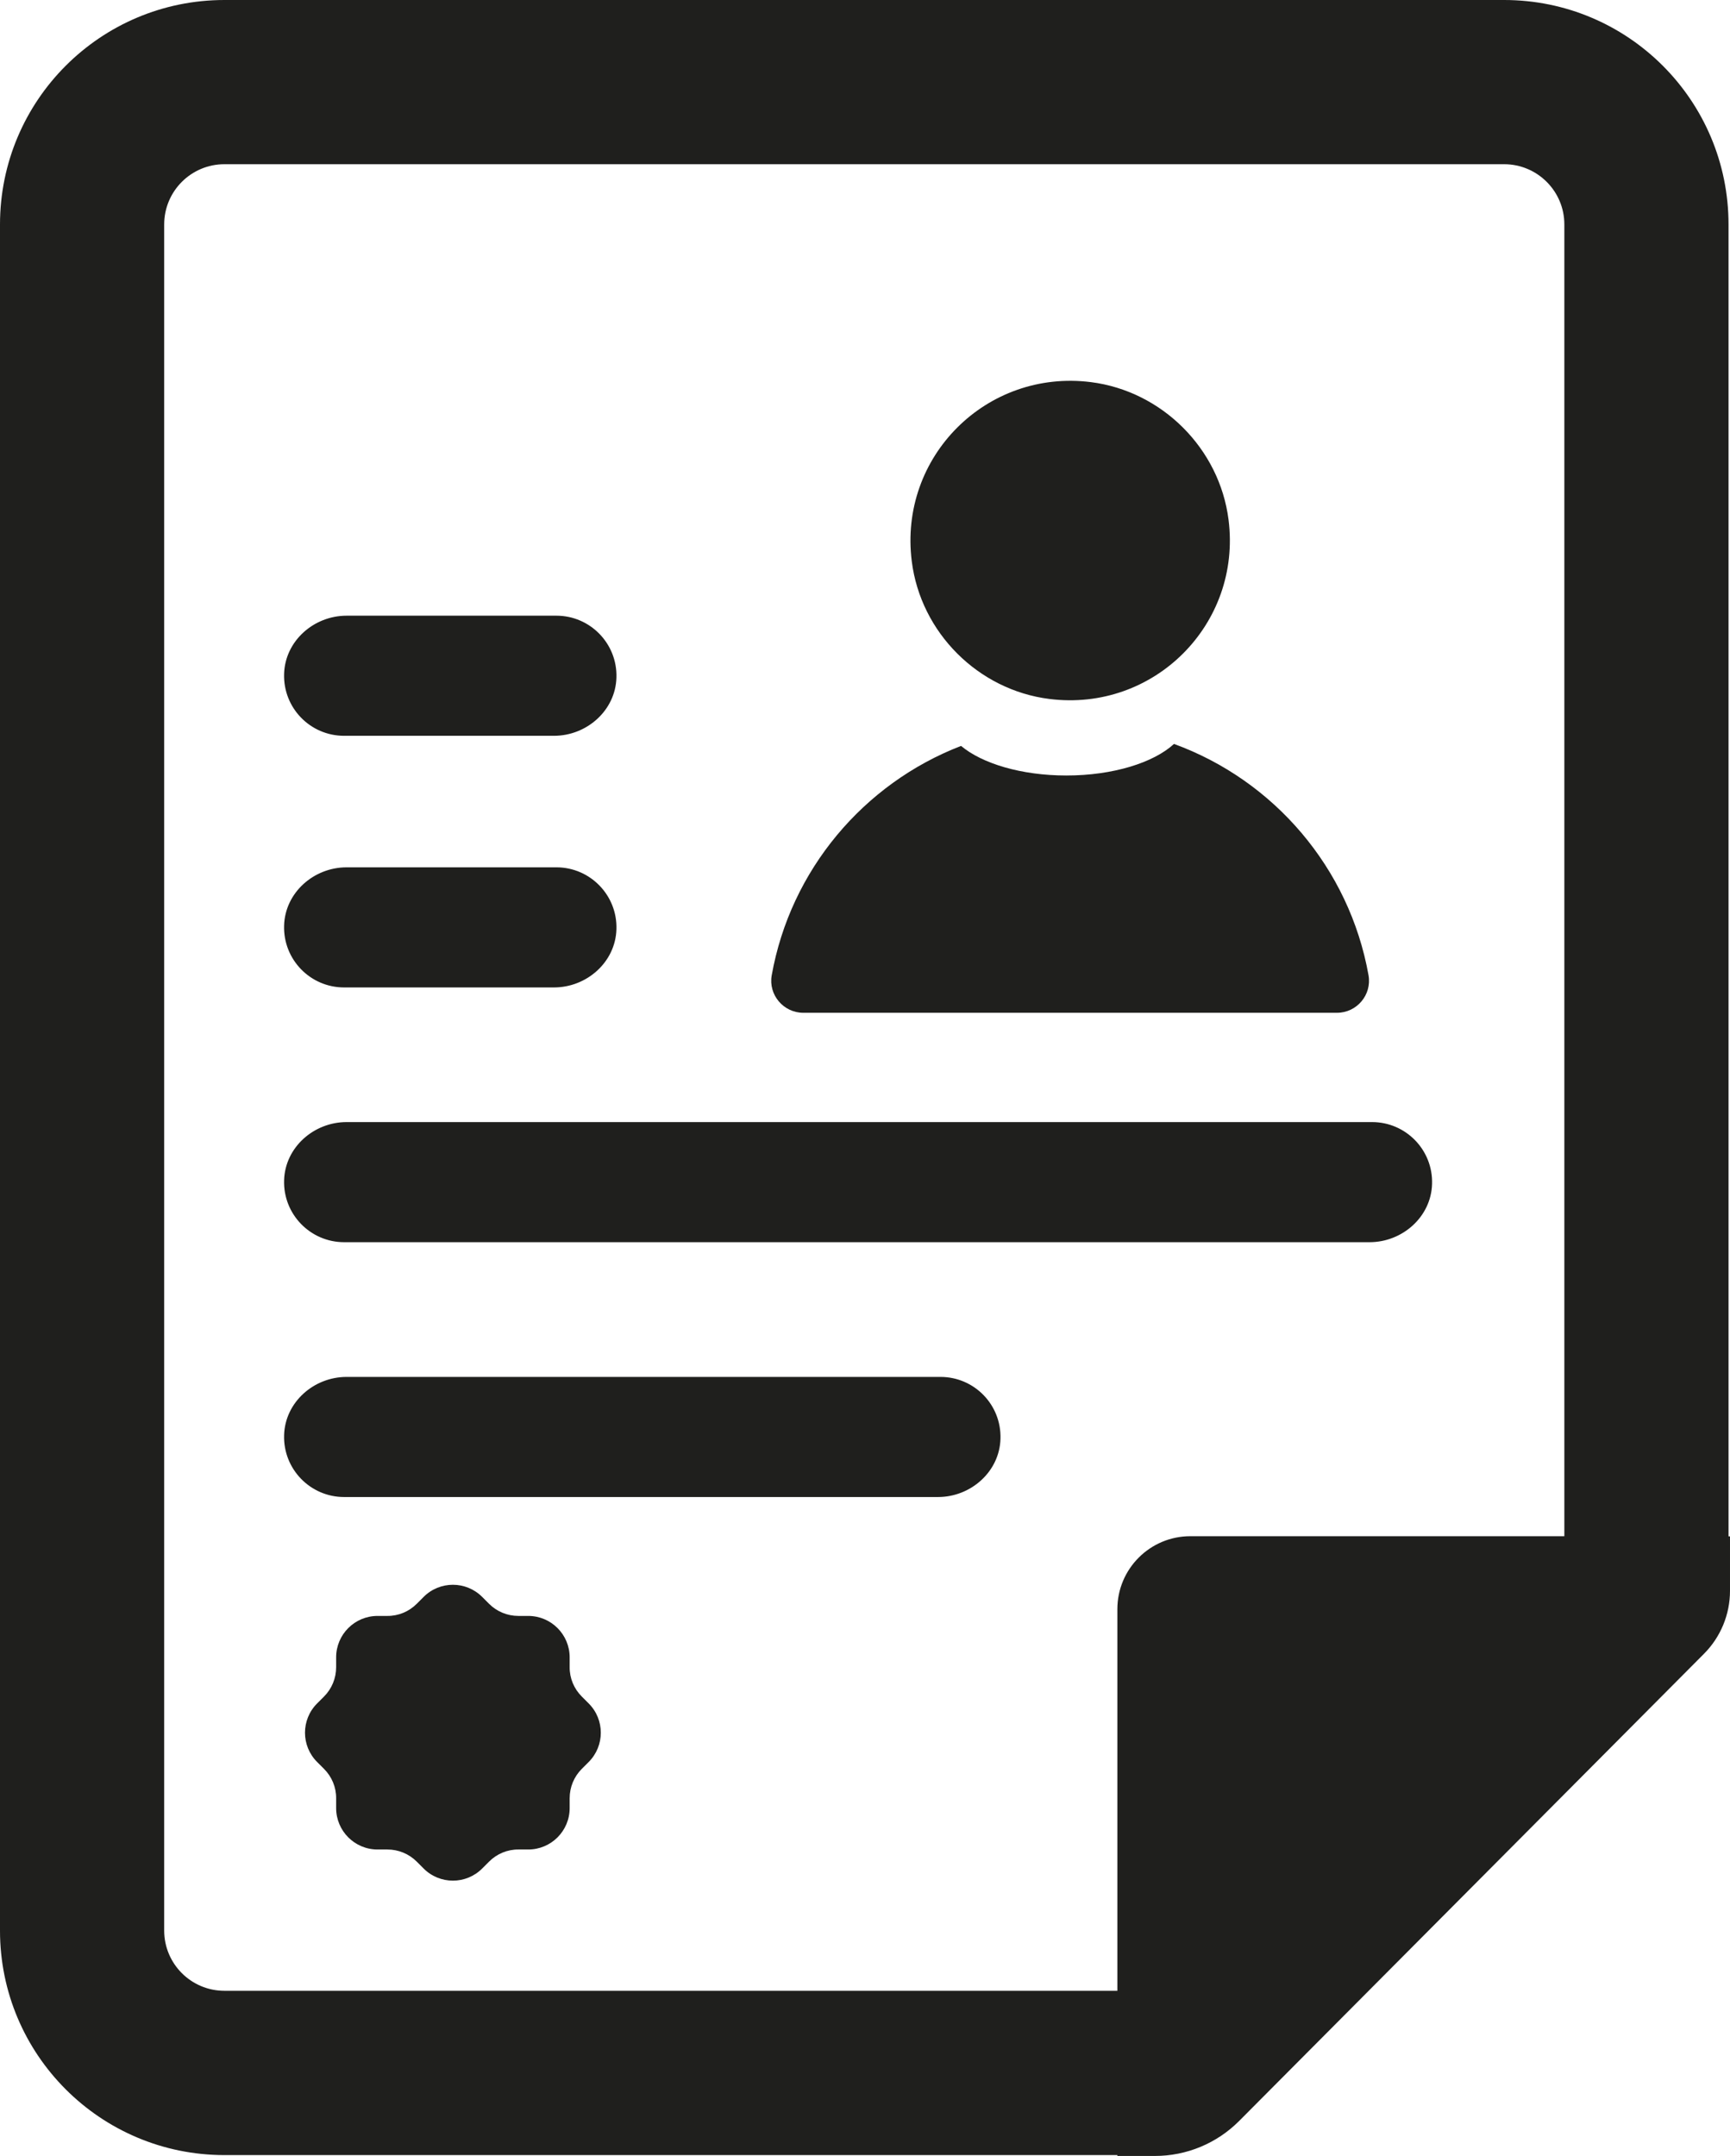
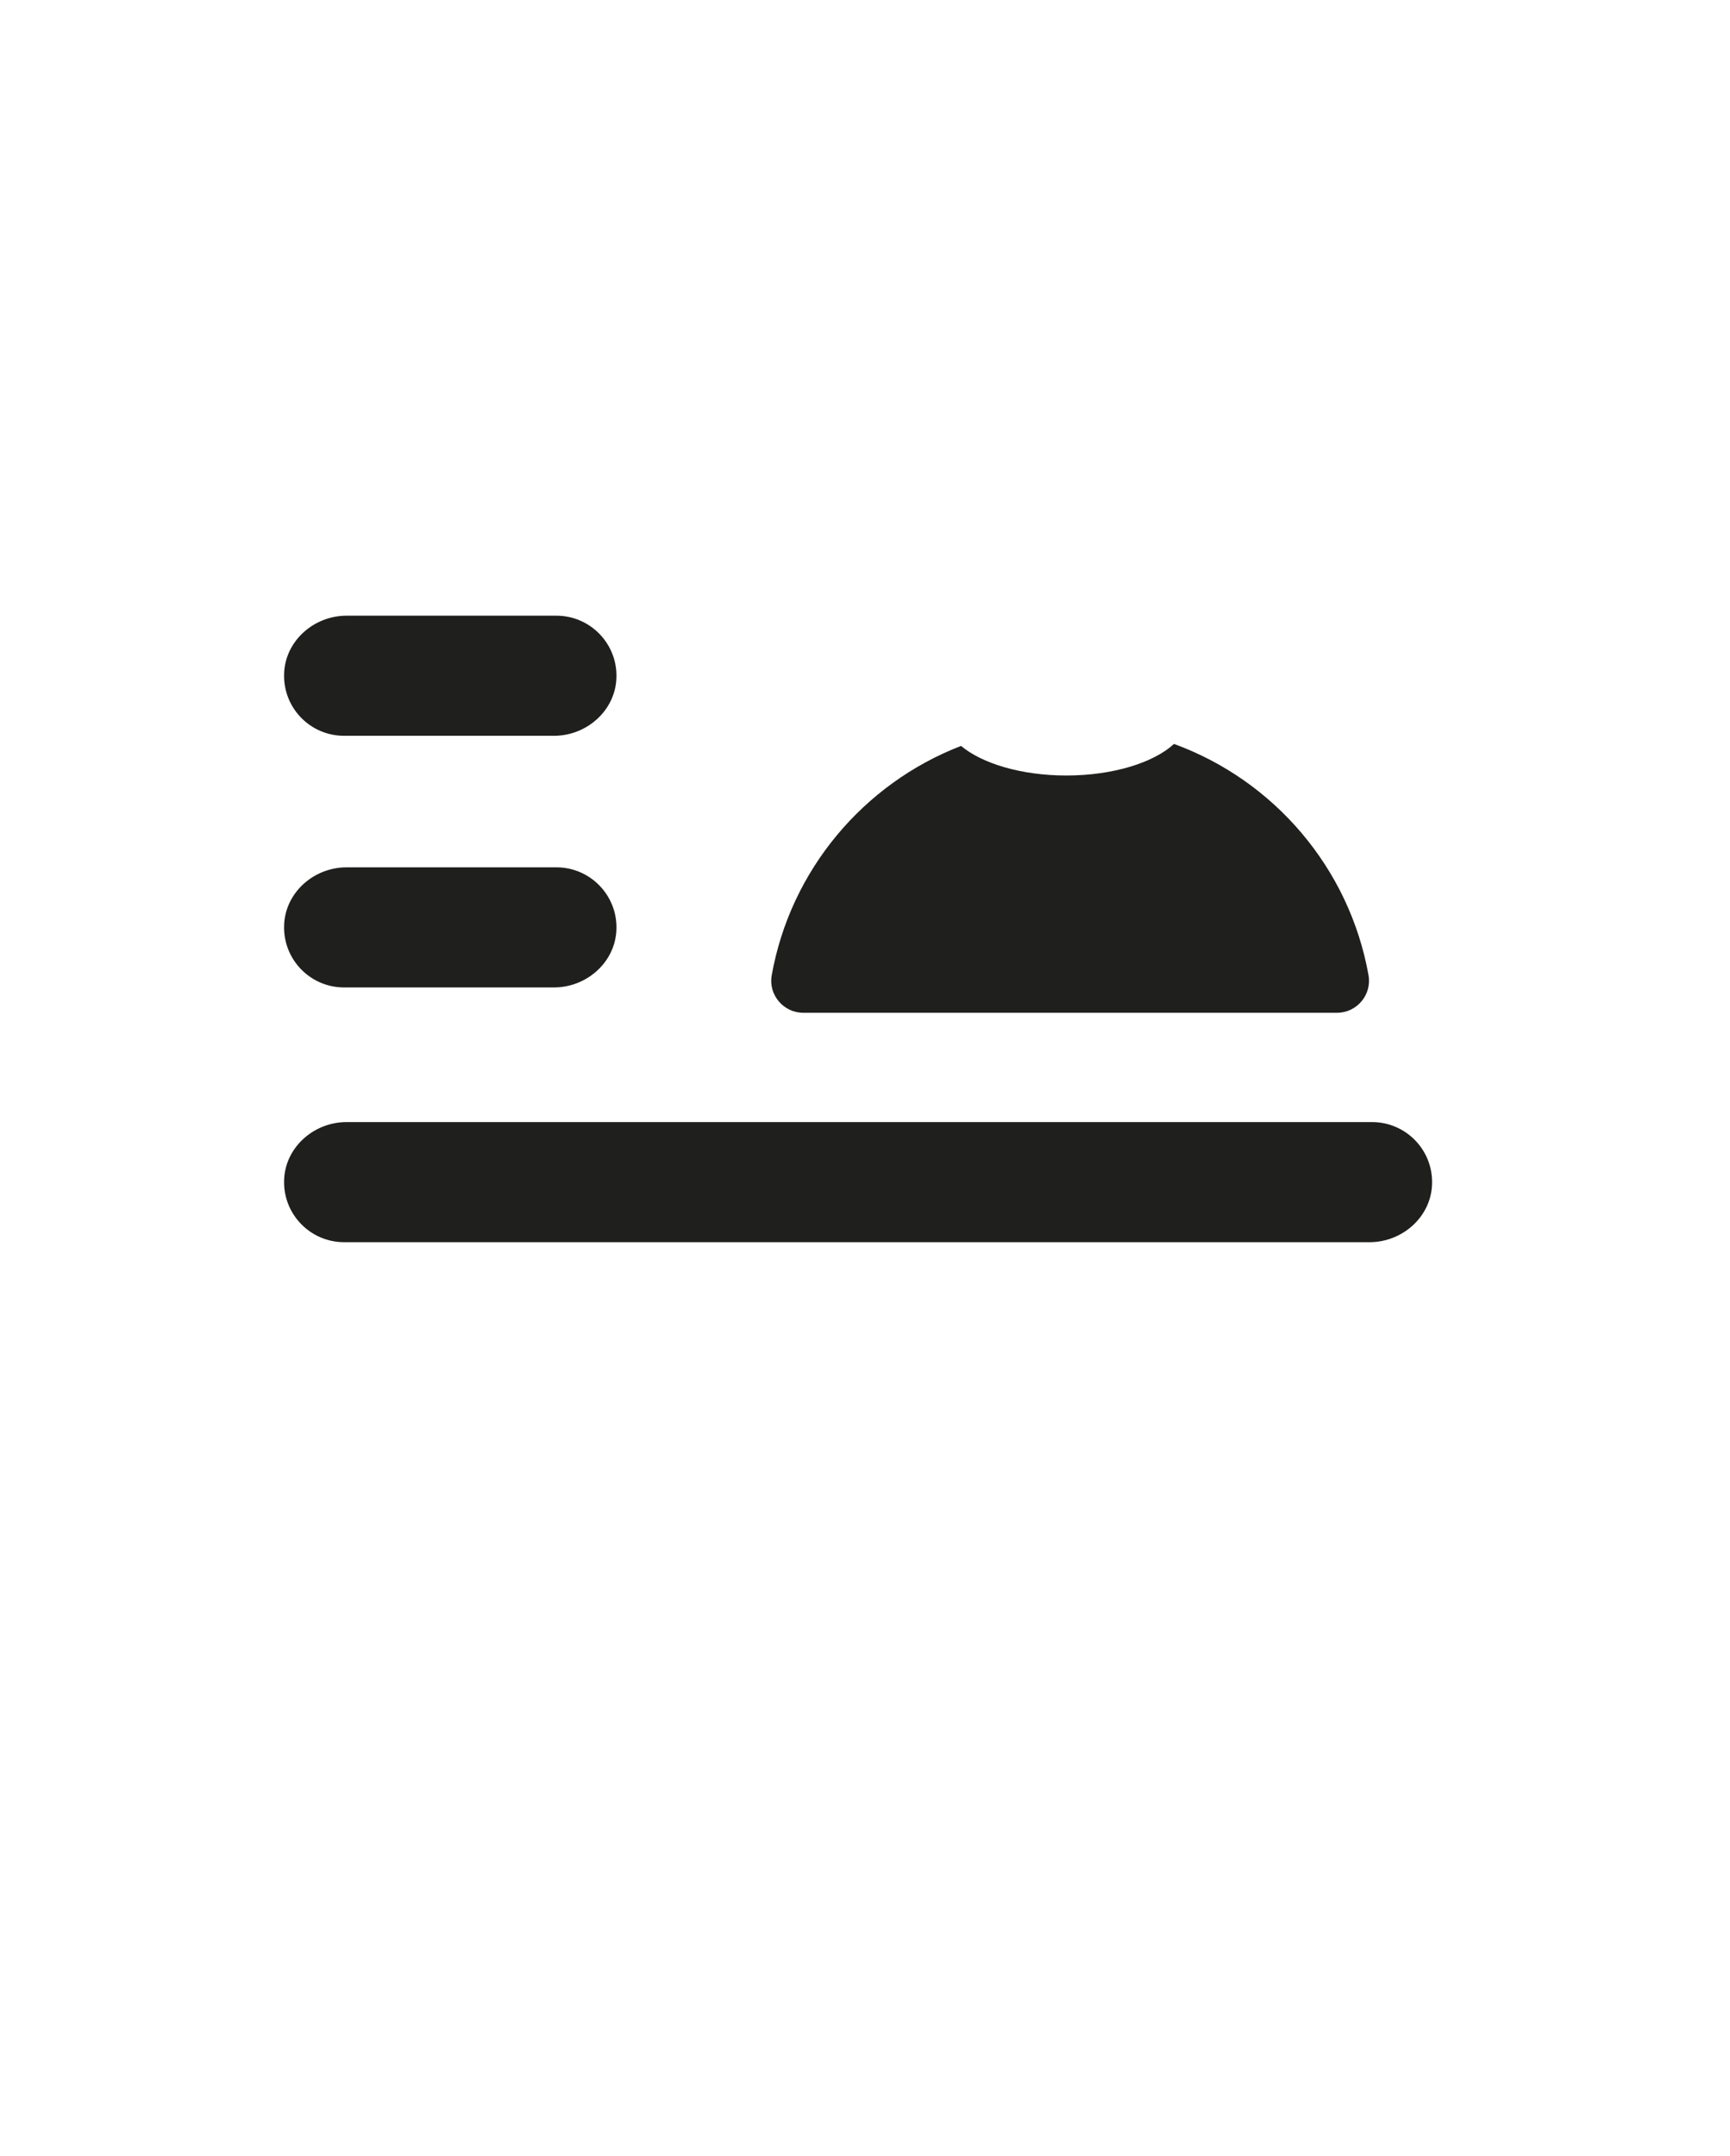
<svg xmlns="http://www.w3.org/2000/svg" version="1.1" id="Ebene_1" x="0px" y="0px" viewBox="0 0 200.1 249.31" style="enable-background:new 0 0 200.1 249.31;" xml:space="preserve">
  <style type="text/css">
	.st0{fill:#1F1F1D;}
</style>
  <g>
    <g>
-       <path class="st0" d="M199.93,177.65V25.96C199.93,11.62,188.31,0,173.97,0H25.96C11.62,0,0,11.62,0,25.96v197.3    c0,14.34,11.62,25.96,25.96,25.96h103.28v0.1h4.35c3.66,0,7.16-1.46,9.74-4.05l53.77-54.03c1.92-1.93,3-4.55,3-7.27v-6.3H199.93z     M180.94,177.65h-43.26c-4.66,0-8.44,3.78-8.44,8.44v44.13H25.96c-3.85,0-6.97-3.12-6.97-6.97V25.96c0-3.85,3.12-6.97,6.97-6.97    h148.01c3.85,0,6.97,3.12,6.97,6.97V177.65z" />
-     </g>
+       </g>
    <g>
      <path class="st0" d="M39.8,85.09h24.27c3.8,0,7.12-2.93,7.23-6.73c0.12-3.93-3.04-7.16-6.94-7.16H40.09    c-3.8,0-7.12,2.93-7.23,6.73C32.74,81.87,35.89,85.09,39.8,85.09z" />
    </g>
    <g>
      <path class="st0" d="M39.8,114.19l24.27,0c3.8,0,7.12-2.93,7.23-6.73c0.12-3.93-3.04-7.16-6.94-7.16l-24.27,0    c-3.8,0-7.12,2.93-7.23,6.73C32.74,110.96,35.89,114.19,39.8,114.19z" />
    </g>
    <g>
      <path class="st0" d="M158.7,129.76H40.09c-3.8,0-7.12,2.93-7.23,6.73c-0.12,3.93,3.04,7.16,6.94,7.16h118.61    c3.8,0,7.12-2.93,7.23-6.73C165.76,132.99,162.61,129.76,158.7,129.76z" />
    </g>
    <g>
-       <path class="st0" d="M108.78,159.23H40.09c-3.8,0-7.12,2.93-7.23,6.73c-0.12,3.93,3.04,7.16,6.94,7.16h68.69    c3.8,0,7.12-2.93,7.23-6.73C115.84,162.45,112.69,159.23,108.78,159.23z" />
-     </g>
+       </g>
    <g>
      <path class="st0" d="M92.91,117.12h61.73c2.3,0,4.05-2.08,3.65-4.34c-2.21-12.4-10.93-22.53-22.5-26.75    c-2.36,2.17-7.05,3.65-12.45,3.65c-5.21,0-9.74-1.38-12.18-3.42c-11.27,4.35-19.73,14.35-21.9,26.53    C88.86,115.04,90.62,117.12,92.91,117.12z" />
    </g>
    <g>
-       <path class="st0" d="M121.38,80.83c12.08,1.52,22.25-8.64,20.72-20.72c-1.04-8.23-7.69-14.88-15.92-15.92    c-12.08-1.52-22.25,8.64-20.72,20.72C106.49,73.15,113.14,79.8,121.38,80.83z" />
-     </g>
+       </g>
    <g>
-       <path class="st0" d="M67.29,196.19c-0.9-0.9-1.41-2.12-1.4-3.39l0-1.14c0-2.64-2.14-4.79-4.79-4.79l-1.14,0    c-1.27,0-2.49-0.5-3.39-1.4l-0.8-0.8c-1.87-1.87-4.9-1.87-6.77,0l-0.8,0.8c-0.9,0.9-2.12,1.41-3.39,1.4l-1.14,0    c-2.64,0-4.79,2.14-4.79,4.79l0,1.14c0,1.27-0.5,2.49-1.4,3.39l-0.8,0.8c-1.87,1.87-1.87,4.9,0,6.77l0.8,0.8    c0.9,0.9,1.41,2.12,1.4,3.39l0,1.14c0,2.64,2.14,4.79,4.79,4.79l1.14,0c1.27,0,2.49,0.5,3.39,1.4l0.8,0.8    c1.87,1.87,4.9,1.87,6.77,0l0.8-0.8c0.9-0.9,2.12-1.41,3.39-1.4l1.14,0c2.64,0,4.79-2.14,4.79-4.79l0-1.14    c0-1.27,0.5-2.49,1.4-3.39l0.8-0.8c1.87-1.87,1.87-4.9,0-6.77L67.29,196.19z" />
-     </g>
+       </g>
  </g>
</svg>